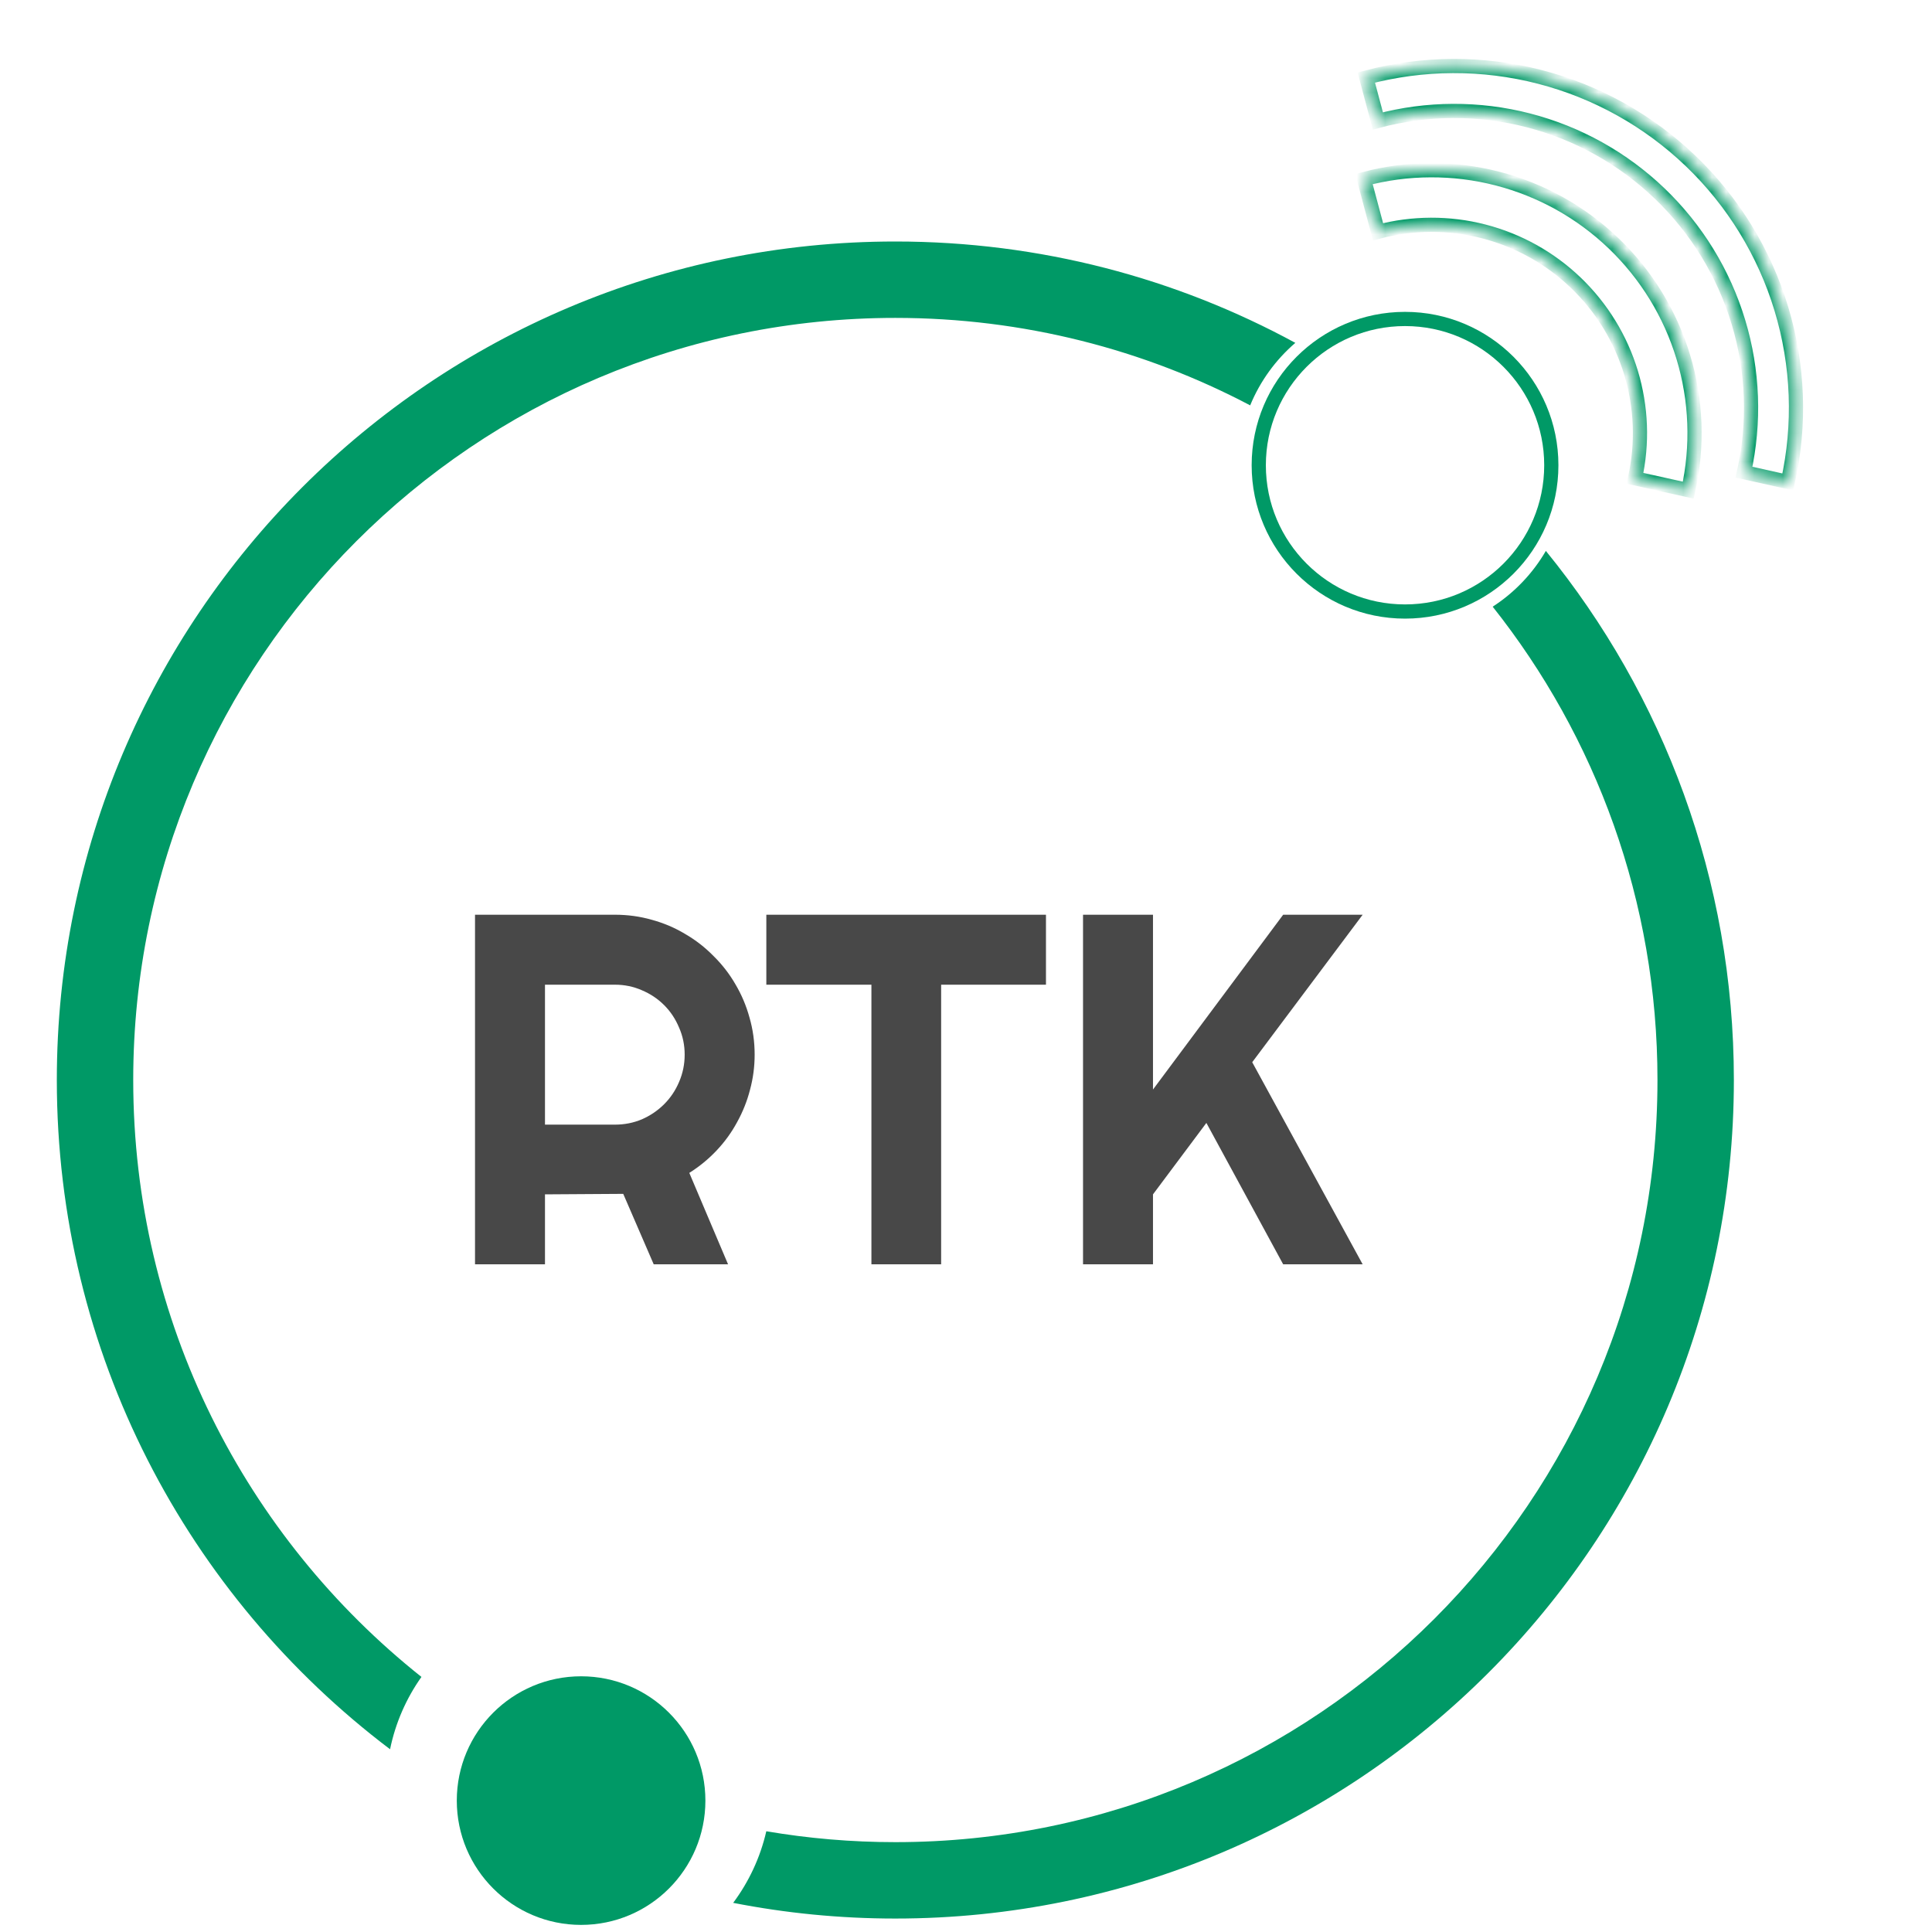
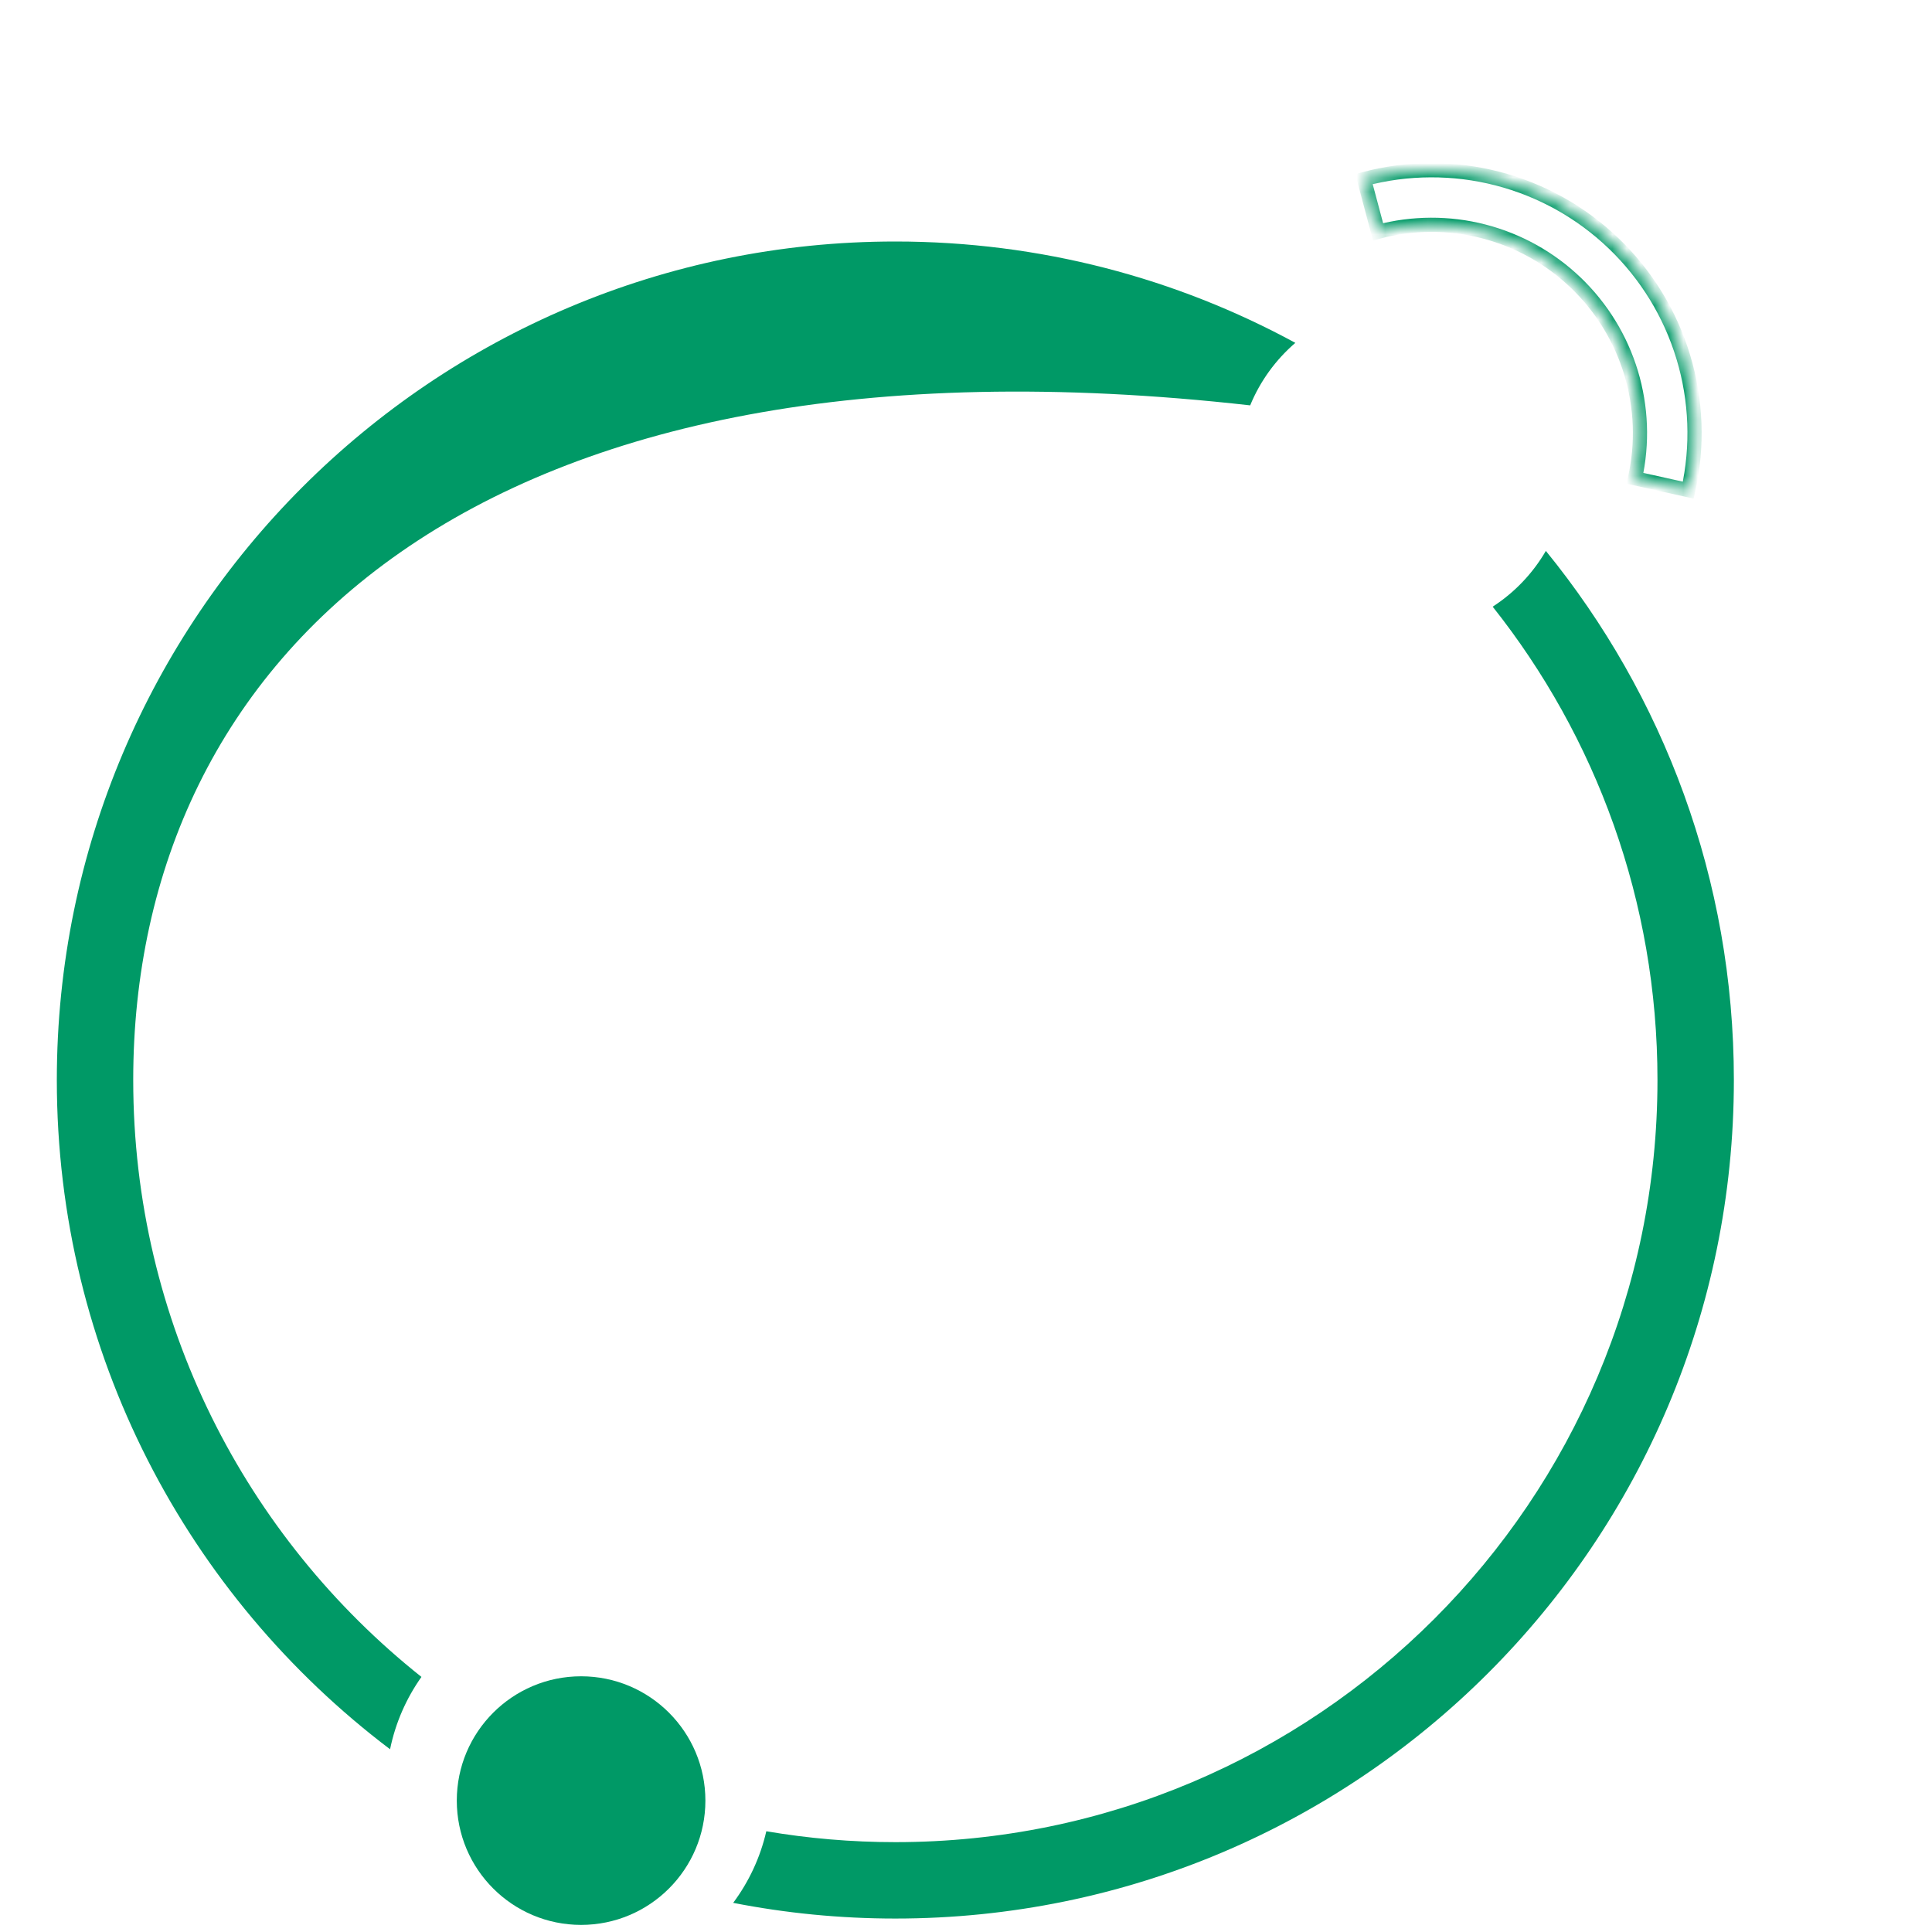
<svg xmlns="http://www.w3.org/2000/svg" width="24" height="24" viewBox="0 0 128 136" fill="none">
-   <circle cx="94.905" cy="32.75" r="10.297" stroke="#009966" strokeWidth="2.907" />
  <mask id="path-2-inside-1_2132_5893" fill="white">
    <path d="M114.844 34.504C115.534 31.401 115.413 28.172 114.493 25.13C113.573 22.087 111.884 19.333 109.59 17.133C107.297 14.932 104.475 13.36 101.396 12.567C98.318 11.774 95.088 11.787 92.016 12.605L93.005 16.318C95.439 15.67 97.999 15.659 100.438 16.288C102.877 16.916 105.113 18.162 106.93 19.906C108.748 21.649 110.086 23.832 110.815 26.242C111.544 28.653 111.64 31.211 111.093 33.67L114.844 34.504Z" />
  </mask>
  <path d="M114.844 34.504C115.534 31.401 115.413 28.172 114.493 25.13C113.573 22.087 111.884 19.333 109.59 17.133C107.297 14.932 104.475 13.36 101.396 12.567C98.318 11.774 95.088 11.787 92.016 12.605L93.005 16.318C95.439 15.67 97.999 15.659 100.438 16.288C102.877 16.916 105.113 18.162 106.93 19.906C108.748 21.649 110.086 23.832 110.815 26.242C111.544 28.653 111.64 31.211 111.093 33.67L114.844 34.504Z" stroke="#009966" strokeWidth="5.375" mask="url(#path-2-inside-1_2132_5893)" />
  <mask id="path-3-inside-2_2132_5893" fill="white">
    <path d="M121.853 33.925C122.75 29.891 122.592 25.695 121.396 21.739C120.2 17.784 118.005 14.204 115.023 11.344C112.041 8.483 108.373 6.439 104.372 5.408C100.37 4.377 96.171 4.394 92.178 5.458L92.992 8.514C96.46 7.59 100.107 7.575 103.583 8.471C107.058 9.366 110.244 11.142 112.834 13.626C115.424 16.11 117.33 19.22 118.369 22.655C119.408 26.09 119.545 29.735 118.766 33.238L121.853 33.925Z" />
  </mask>
-   <path d="M121.853 33.925C122.75 29.891 122.592 25.695 121.396 21.739C120.2 17.784 118.005 14.204 115.023 11.344C112.041 8.483 108.373 6.439 104.372 5.408C100.37 4.377 96.171 4.394 92.178 5.458L92.992 8.514C96.46 7.59 100.107 7.575 103.583 8.471C107.058 9.366 110.244 11.142 112.834 13.626C115.424 16.11 117.33 19.22 118.369 22.655C119.408 26.09 119.545 29.735 118.766 33.238L121.853 33.925Z" stroke="#009966" strokeWidth="5.375" mask="url(#path-3-inside-2_2132_5893)" />
  <path d="M45.655 126.75C45.655 131.582 41.738 135.5 36.905 135.5C32.073 135.5 28.155 131.582 28.155 126.75C28.155 121.918 32.073 118 36.905 118C41.738 118 45.655 121.918 45.655 126.75Z" fill="#009966" />
-   <path d="M34.363 69.316V79.167H39.288C39.963 79.167 40.598 79.041 41.193 78.789C41.788 78.526 42.309 78.171 42.755 77.725C43.201 77.279 43.55 76.758 43.802 76.163C44.065 75.557 44.196 74.916 44.196 74.241C44.196 73.566 44.065 72.931 43.802 72.336C43.55 71.73 43.201 71.204 42.755 70.758C42.309 70.311 41.788 69.963 41.193 69.711C40.598 69.448 39.963 69.316 39.288 69.316H34.363ZM34.363 89H29.438V64.391H39.288C40.192 64.391 41.062 64.511 41.897 64.751C42.732 64.98 43.51 65.312 44.231 65.746C44.963 66.17 45.627 66.685 46.221 67.291C46.828 67.886 47.343 68.549 47.766 69.282C48.201 70.014 48.532 70.798 48.761 71.633C49.002 72.468 49.122 73.338 49.122 74.241C49.122 75.088 49.013 75.912 48.796 76.713C48.59 77.513 48.286 78.274 47.886 78.995C47.497 79.716 47.017 80.379 46.444 80.986C45.873 81.592 45.232 82.118 44.522 82.564L47.251 89H42.017L39.872 84.04L34.363 84.075V89ZM62.25 89H57.342V69.316H49.945V64.391H69.629V69.316H62.25V89ZM77.163 89H72.238V64.391H77.163V76.695L86.327 64.391H91.922L84.148 74.773L91.922 89H86.327L80.921 79.046L77.163 84.075V89Z" fill="#484848" />
-   <path d="M104.818 38.78C113.092 48.939 118.053 61.903 118.053 76.026C118.053 108.626 91.626 135.053 59.026 135.053C55.121 135.053 51.305 134.672 47.611 133.948C48.711 132.471 49.518 130.763 49.943 128.908C52.896 129.412 55.93 129.675 59.026 129.675C88.656 129.675 112.675 105.656 112.675 76.026C112.675 63.436 108.337 51.859 101.075 42.707C102.611 41.712 103.897 40.366 104.818 38.78ZM59.026 17C69.222 17 78.814 19.584 87.183 24.135C85.804 25.322 84.706 26.826 84.004 28.535C76.544 24.604 68.045 22.378 59.026 22.378C29.397 22.378 5.378 46.397 5.378 76.026C5.378 93.047 13.304 108.216 25.667 118.044C24.605 119.544 23.84 121.27 23.458 123.136C9.208 112.36 0 95.269 0 76.026C0 43.427 26.427 17 59.026 17Z" fill="#009966" />
+   <path d="M104.818 38.78C113.092 48.939 118.053 61.903 118.053 76.026C118.053 108.626 91.626 135.053 59.026 135.053C55.121 135.053 51.305 134.672 47.611 133.948C48.711 132.471 49.518 130.763 49.943 128.908C52.896 129.412 55.93 129.675 59.026 129.675C88.656 129.675 112.675 105.656 112.675 76.026C112.675 63.436 108.337 51.859 101.075 42.707C102.611 41.712 103.897 40.366 104.818 38.78ZM59.026 17C69.222 17 78.814 19.584 87.183 24.135C85.804 25.322 84.706 26.826 84.004 28.535C29.397 22.378 5.378 46.397 5.378 76.026C5.378 93.047 13.304 108.216 25.667 118.044C24.605 119.544 23.84 121.27 23.458 123.136C9.208 112.36 0 95.269 0 76.026C0 43.427 26.427 17 59.026 17Z" fill="#009966" />
</svg>